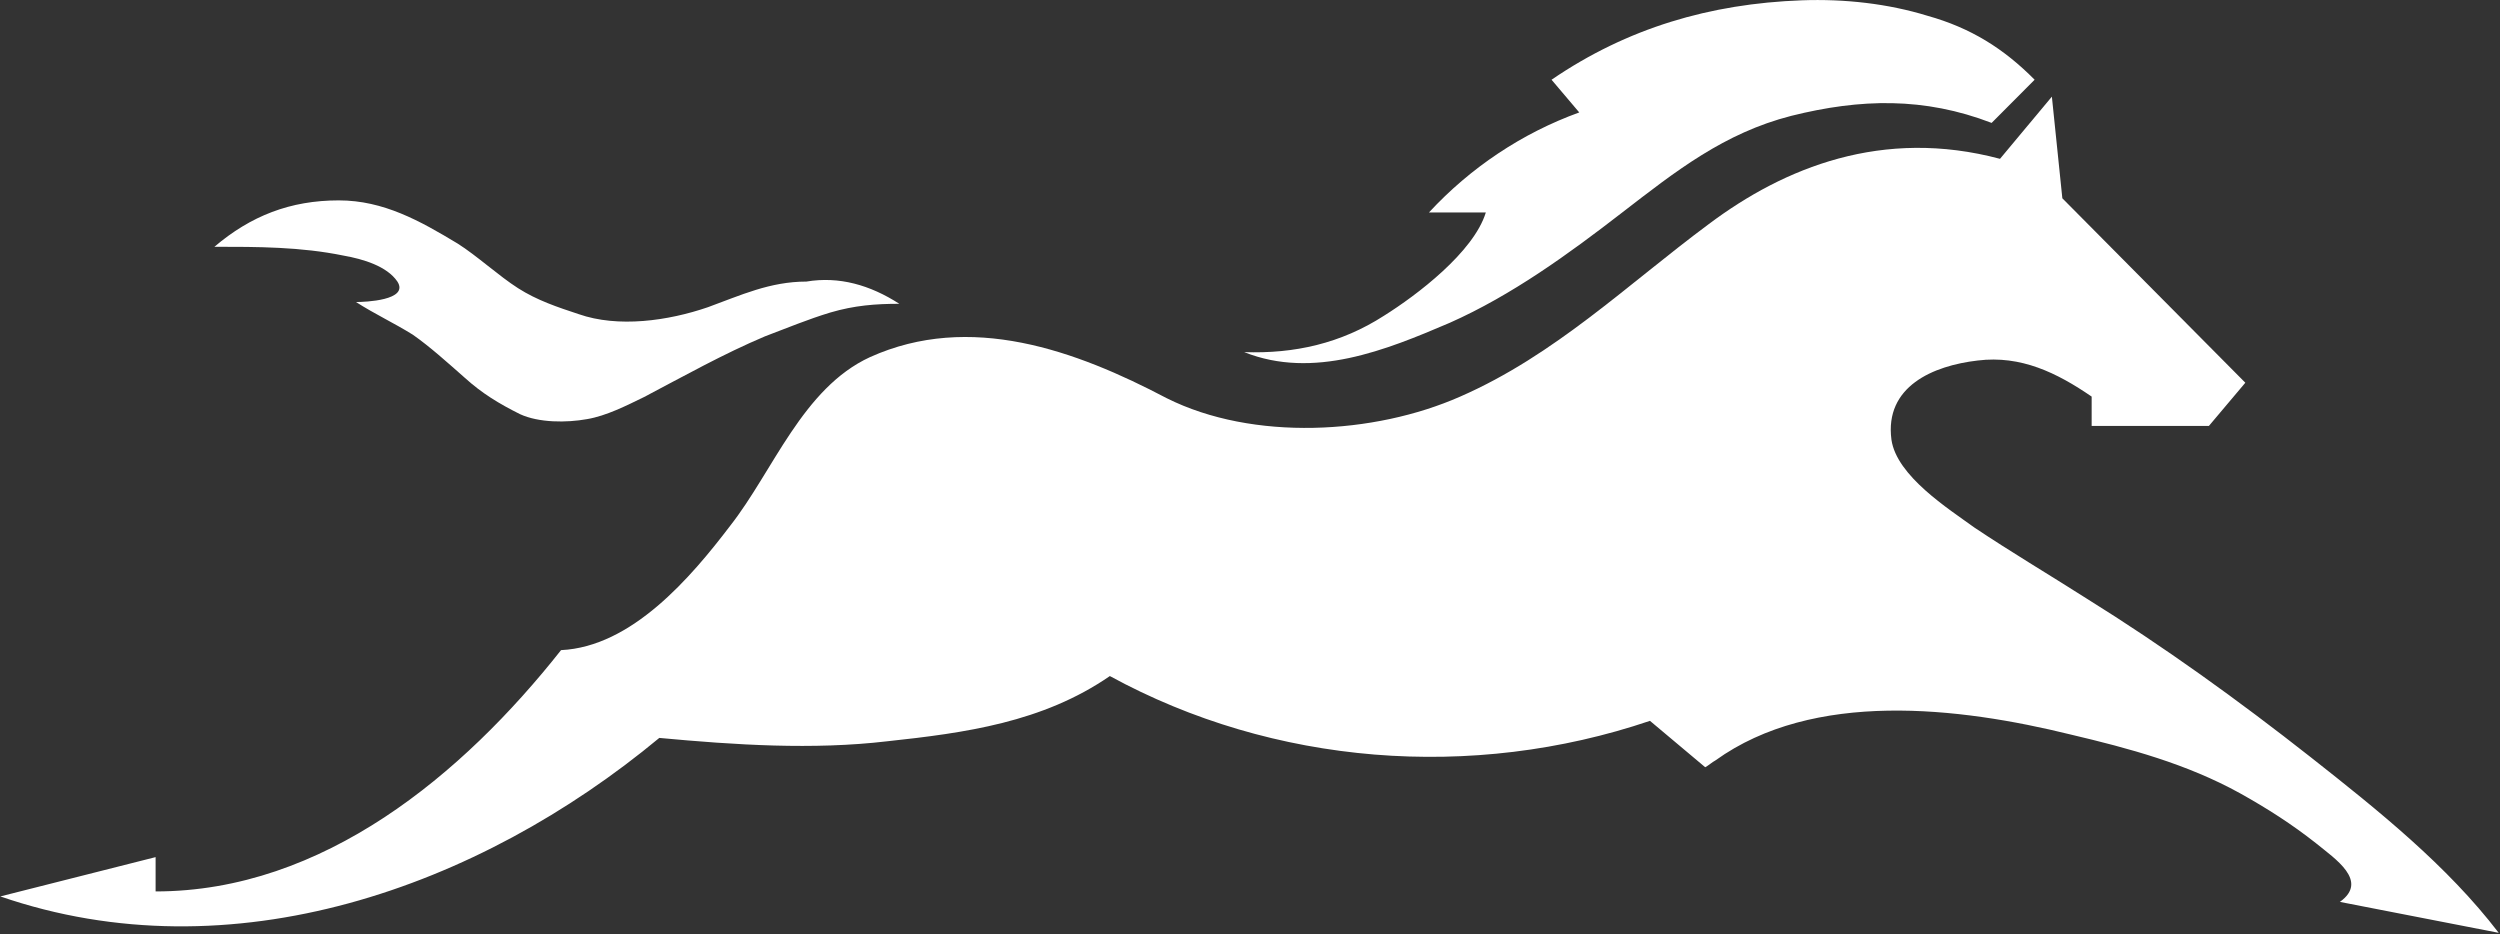
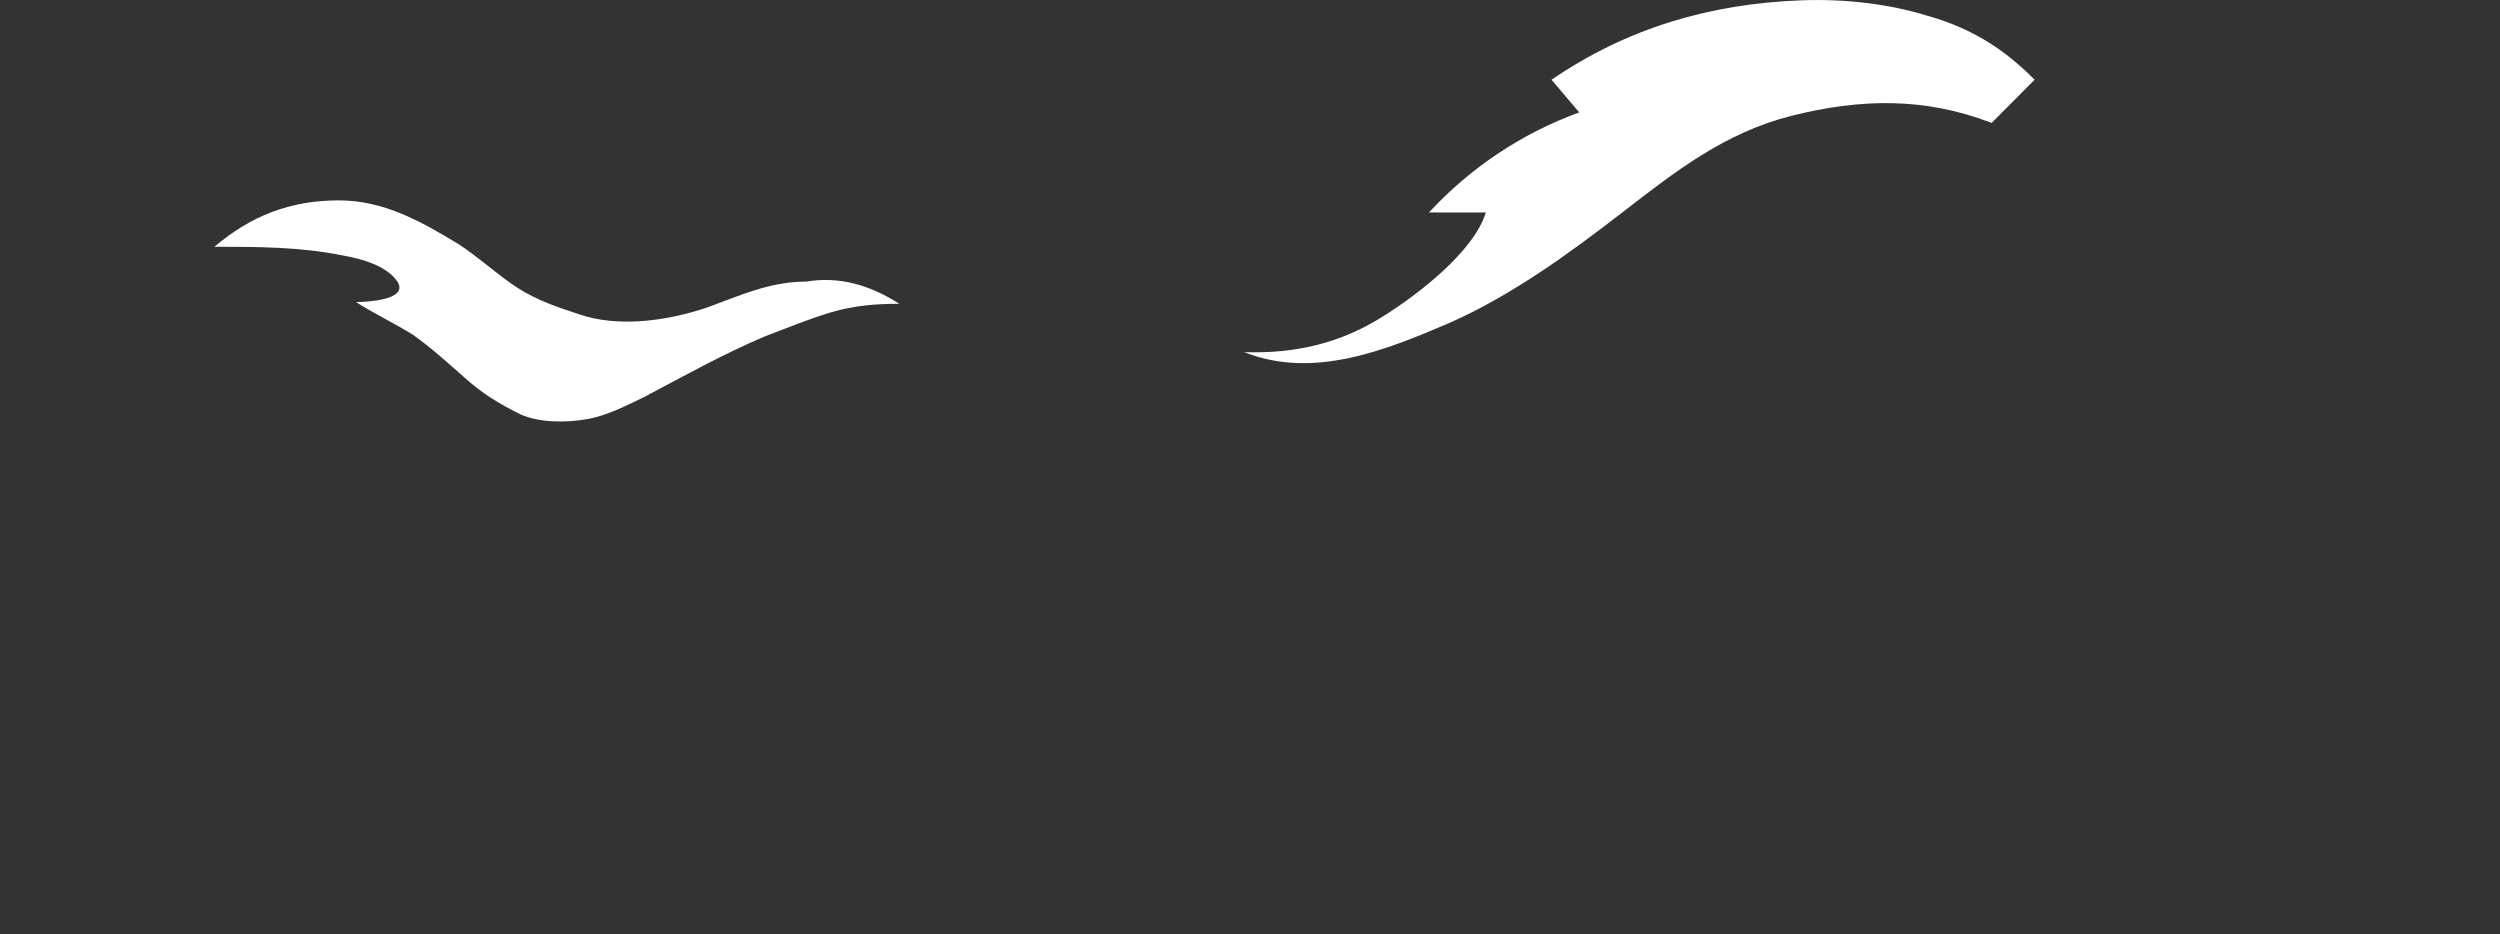
<svg xmlns="http://www.w3.org/2000/svg" version="1.2" viewBox="0 0 1552 580" width="1552" height="580">
  <rect x="0" y="0" width="1552" height="580" fill="#333333" stroke="none" />
  <title>TVSMOTOR</title>
  <style>
		.s0 { fill: #ffffff } 
	</style>
  <path class="s0" d="m1236.4 76.3c-41.9-16.1-81.4-15.1-124.3-4.4-41.8 10.7-71.7 34.3-105 60-33.2 25.7-68.6 51.4-107.1 68.5-39.7 17-84.7 35.3-127.6 18.2 31.2 1.1 60.1-5.4 86.8-22.6 20.3-12.7 55.7-39.5 63.2-64.1h-35.3c25.7-27.8 57.9-49.3 93.3-62.1l-17.2-20.3c47.1-32.2 98.5-47.2 155.2-49.3 26.8-1 53.8 2.1 78.2 9.6 26.8 7.5 47.3 20.3 66.5 39.7zm-678.1 112.3c-14.8 0-27.8 1-42.8 5.4-13.9 4.2-26.8 9.6-40.6 14.8-25.8 10.9-50.4 24.7-75.1 37.7-10.7 5.2-23.4 11.7-35.4 13.7-12.7 2.3-29.9 2.3-41.6-3.1-13-6.5-23.6-12.9-34.3-22.6-10.9-9.6-21.5-19.2-32.2-26.7-11.7-7.3-23.6-12.8-35.3-20.3 5.4 0 33.2-1 25.7-12.7-6.5-9.6-21.4-14-33.3-16.1-26.8-5.5-53.5-5.5-80.3-5.5 22.6-19.2 47.1-28.8 77.2-28.8 27.8 0 50.4 12.7 73.8 26.8 11.9 7.5 25.7 20.2 37.5 27.7 11.9 7.6 24.6 11.8 37.6 16.1 24.5 8.6 55.6 4.2 80.3-4.3 20.3-7.4 38.5-15.9 61.1-15.9 20.3-3.4 39.5 2.1 57.7 13.8z" />
-   <path class="s0" d="m348.3 403.6c43.9-2.1 80.5-45 105-77.2 26.7-34 44.9-85.4 86.8-104.7 62.1-28 127.6-4.3 184.2 25.5 53.6 26.8 128.7 22.6 182.2-1 58.8-25.7 103.8-69.6 154.2-107 47-35.3 108.1-60 180.9-40.6l32.2-38.6 6.5 63.1 113.6 114.5-22.6 26.8h-72.8v-18.2c-21.6-14.8-43.9-25.7-70.7-22.4-27.8 3.2-57.9 16.1-53.6 49.1 3.2 22.6 35.4 42.9 51.5 54.6 22.4 15 46 29 69.4 43.9 48.4 30.1 94.4 63.3 139.3 98.6 41.9 33 84.8 67.3 116.8 109.1l-98.6-19.2c18.2-13-3.1-26.8-14.8-36.4-15.1-11.9-30.1-21.5-47.3-31.1-33-18.2-68.6-27.8-105-36.4-69.4-17.1-159.6-27.8-220.6 16.1-2.1 1.1-4.2 3.1-6.3 4.2l-34.3-28.8c-110.5 37.4-233.7 27.7-335.3-27.8-41.8 28.8-90 35.3-138.3 40.5-46 5.4-94.1 2.3-141.4-2.1-112.3 93.2-265.6 147.8-409.1 98.4l96.4-24.4v21.3c104 0 190.8-72.7 251.7-149.8z" />
</svg>